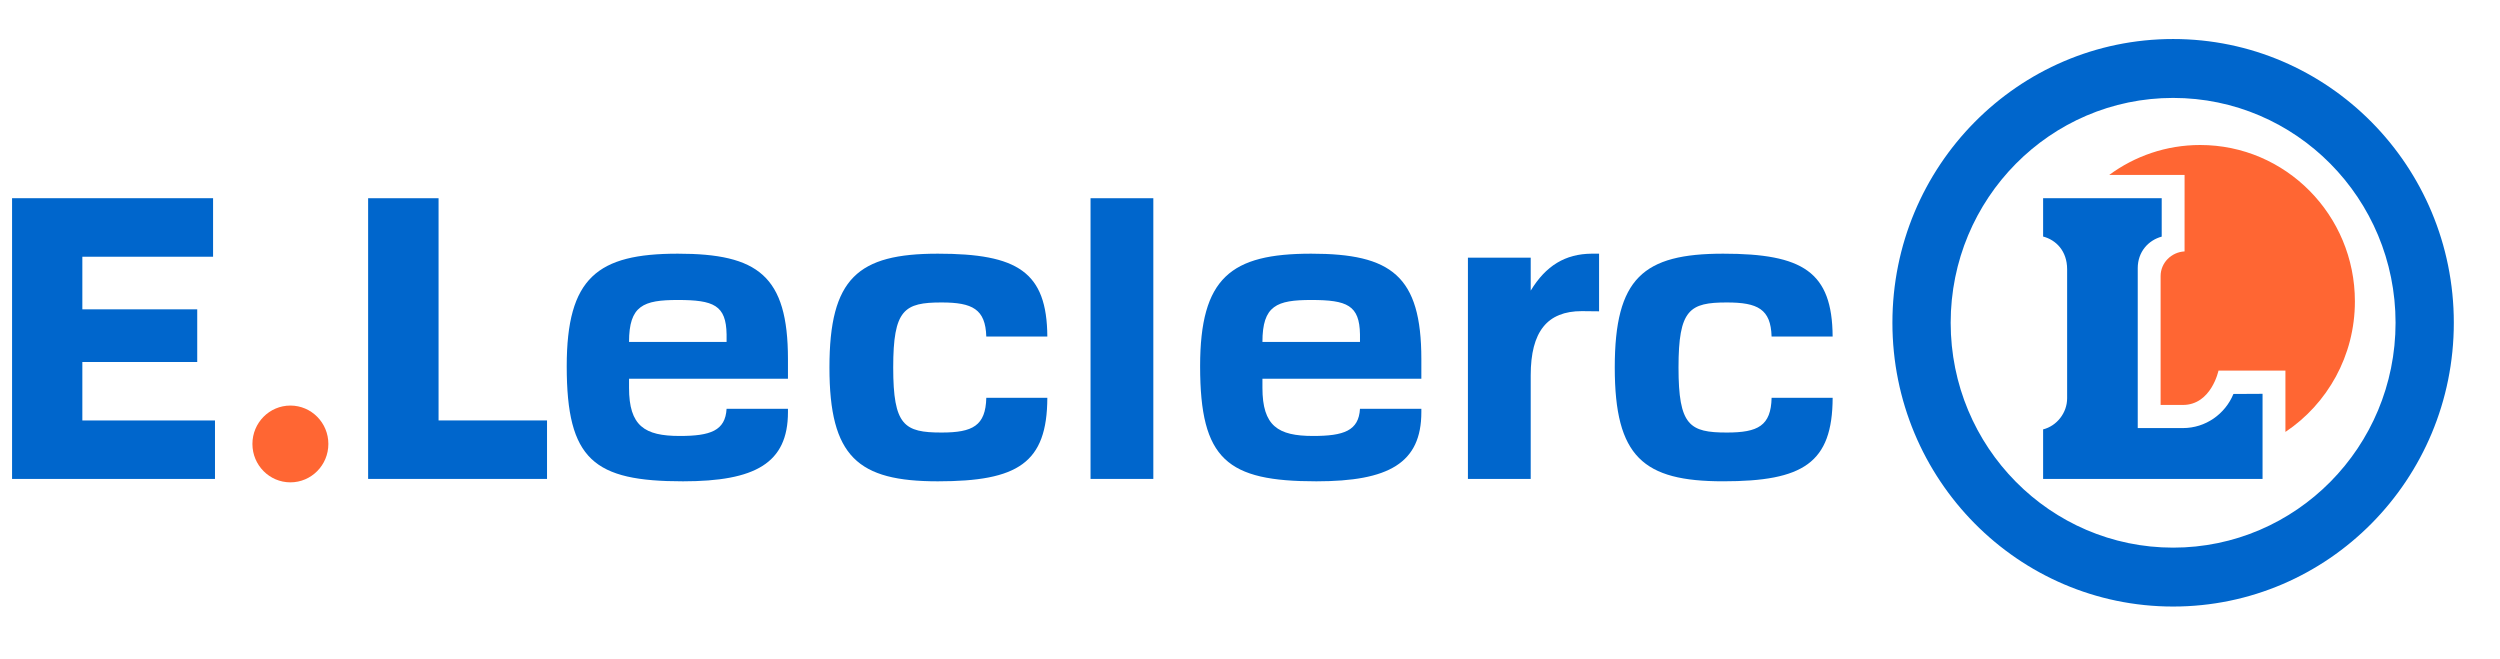
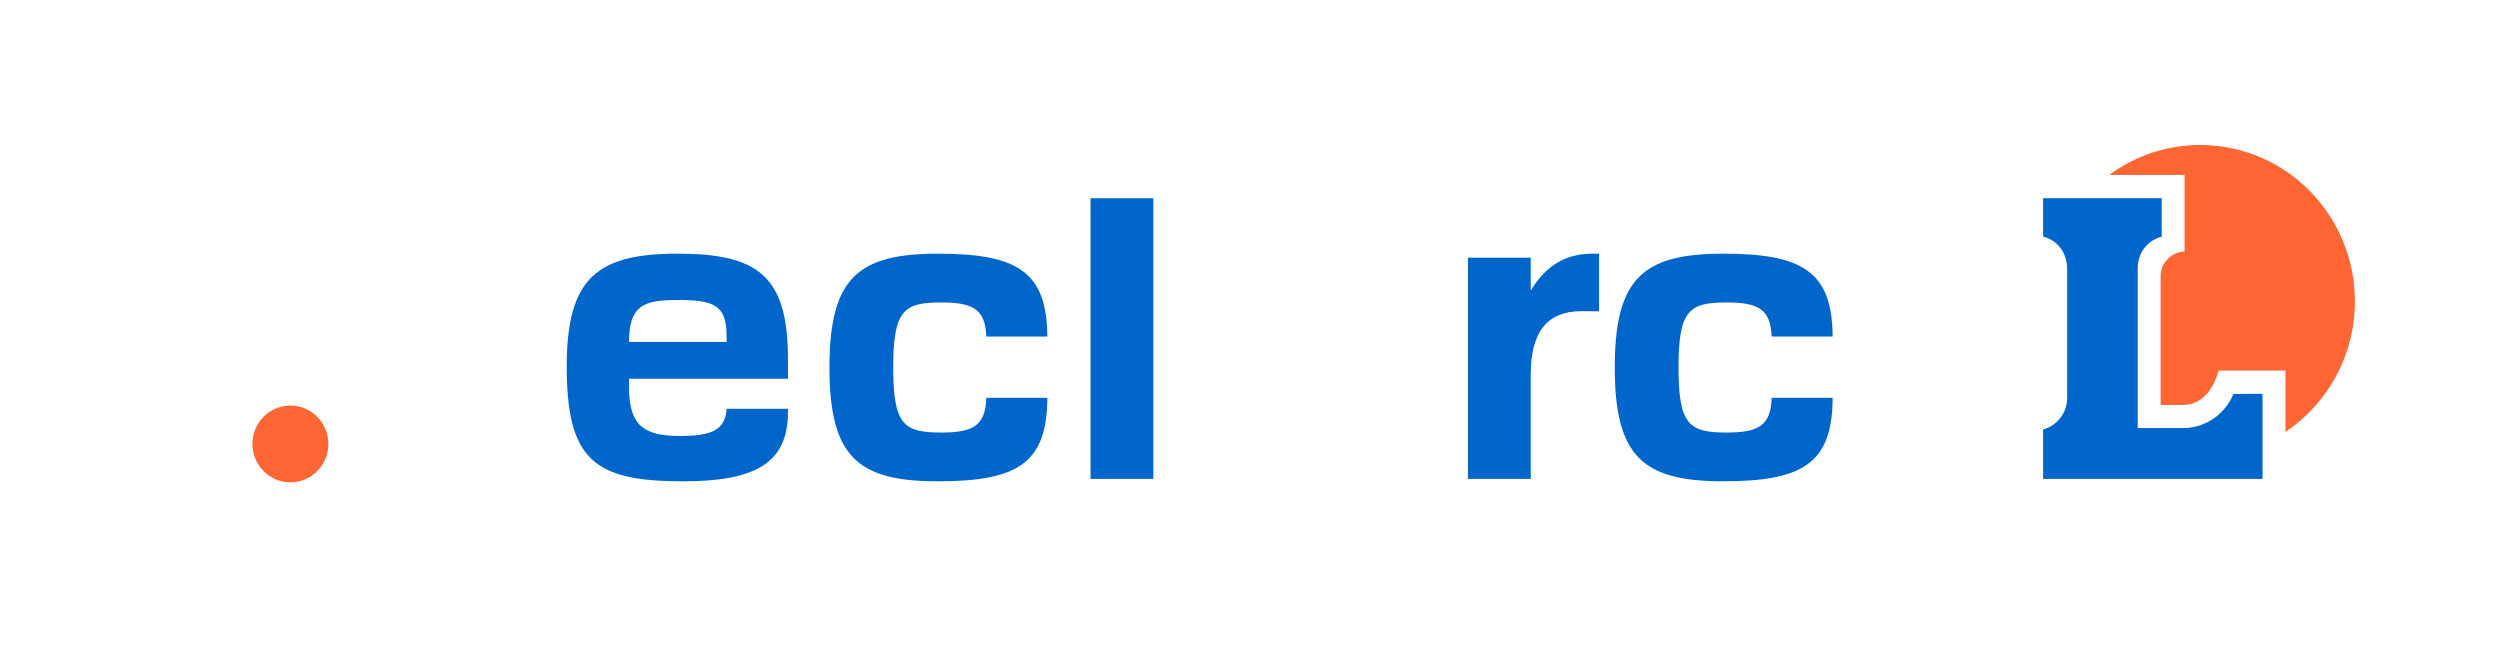
<svg xmlns="http://www.w3.org/2000/svg" width="148" height="39" viewBox="0 0 148 39" fill="none">
  <g clip-path="url(#clip0_13284_3690)">
    <path fill-rule="evenodd" clip-rule="evenodd" d="M17.191 24.009C18.433 24.009 19.439 25.027 19.439 26.282C19.439 27.537 18.433 28.555 17.191 28.555C15.95 28.555 14.943 27.537 14.943 26.282C14.943 25.027 15.95 24.009 17.191 24.009Z" fill="#FF6633" />
    <path fill-rule="evenodd" clip-rule="evenodd" d="M124.865 10.357C126.378 9.242 128.237 8.584 130.252 8.584C135.31 8.584 139.41 12.729 139.41 17.842C139.41 21.071 137.775 23.914 135.297 25.57L135.297 21.939H131.335C131.335 21.939 130.911 23.973 129.227 23.973H127.908V16.344C127.908 15.553 128.55 14.924 129.326 14.884L129.327 10.357H124.865Z" fill="#FF6633" />
-     <path fill-rule="evenodd" clip-rule="evenodd" d="M25.963 11.735V24.89H32.384V28.352H21.793V11.735H25.963Z" fill="#0066CC" />
    <path fill-rule="evenodd" clip-rule="evenodd" d="M46.647 24.201V24.397C46.647 27.42 44.71 28.494 40.434 28.494C35.152 28.494 33.55 27.223 33.55 21.685C33.55 16.431 35.371 15.018 40.126 15.018C44.863 15.018 46.647 16.318 46.647 21.261V22.42H37.239V22.956C37.239 25.217 38.154 25.809 40.238 25.809C42.061 25.809 42.939 25.498 43.014 24.201H46.647ZM37.239 20.244H43.014V19.793C42.986 18.069 42.252 17.759 40.128 17.759C38.088 17.759 37.239 18.085 37.239 20.244Z" fill="#0066CC" />
    <path fill-rule="evenodd" clip-rule="evenodd" d="M64.56 28.352H68.277V11.735H64.56V28.352Z" fill="#0066CC" />
    <path fill-rule="evenodd" clip-rule="evenodd" d="M55.743 25.606C57.584 25.606 58.35 25.205 58.389 23.55H62.002C61.989 27.414 60.259 28.494 55.519 28.494C50.787 28.494 49.103 27.05 49.103 21.756C49.103 16.462 50.787 15.018 55.519 15.018C60.242 15.018 61.977 16.09 62.002 19.921H58.388C58.34 18.3 57.569 17.906 55.743 17.906C53.531 17.906 52.878 18.318 52.878 21.756C52.878 25.194 53.531 25.606 55.743 25.606Z" fill="#0066CC" />
-     <path fill-rule="evenodd" clip-rule="evenodd" d="M84.144 24.201V24.397C84.144 27.42 82.207 28.494 77.931 28.494C72.649 28.494 71.047 27.223 71.047 21.685C71.047 16.431 72.868 15.018 77.623 15.018C82.36 15.018 84.144 16.318 84.144 21.261V22.42H74.736V22.956C74.736 25.217 75.651 25.809 77.735 25.809C79.558 25.809 80.436 25.498 80.511 24.201H84.144ZM74.736 20.244H80.511V19.793C80.483 18.069 79.749 17.759 77.625 17.759C75.585 17.759 74.736 18.085 74.736 20.244Z" fill="#0066CC" />
    <path fill-rule="evenodd" clip-rule="evenodd" d="M102.234 25.606C104.075 25.606 104.841 25.205 104.879 23.55H108.493C108.479 27.414 106.749 28.493 102.01 28.493C97.277 28.493 95.594 27.049 95.594 21.756C95.594 16.462 97.277 15.018 102.01 15.018C106.732 15.018 108.468 16.09 108.492 19.921H104.878C104.831 18.3 104.059 17.906 102.234 17.906C100.021 17.906 99.368 18.318 99.368 21.756C99.368 25.194 100.021 25.606 102.234 25.606Z" fill="#0066CC" />
    <path fill-rule="evenodd" clip-rule="evenodd" d="M94.665 18.43C94.665 18.43 93.752 18.419 93.643 18.419C91.602 18.419 90.618 19.622 90.618 22.222V28.351H86.901V15.254H90.618V17.205C91.517 15.724 92.669 15.031 94.219 15.018H94.665V18.43Z" fill="#0066CC" />
    <path fill-rule="evenodd" clip-rule="evenodd" d="M120.952 14.003V11.735H127.973V14.008C127.189 14.221 126.554 14.899 126.554 15.877V25.342H129.227C130.575 25.342 131.732 24.508 132.219 23.323L133.943 23.314V28.351H120.952V25.42C121.764 25.216 122.374 24.441 122.374 23.579V15.937C122.374 14.859 121.715 14.202 120.952 14.003Z" fill="#0066CC" />
-     <path fill-rule="evenodd" clip-rule="evenodd" d="M112.031 19.108C112.031 9.831 119.471 2.31 128.649 2.31C137.826 2.31 145.266 9.831 145.266 19.108C145.266 28.386 137.826 35.907 128.649 35.907C119.471 35.907 112.031 28.386 112.031 19.108ZM115.48 19.108C115.48 26.46 121.376 32.42 128.649 32.42C135.921 32.42 141.817 26.46 141.817 19.108C141.817 11.757 135.921 5.797 128.649 5.797C121.376 5.797 115.48 11.757 115.48 19.108Z" fill="#0066CC" />
-     <path fill-rule="evenodd" clip-rule="evenodd" d="M4.875 15.197V18.314H11.676V21.43H4.875V24.89H12.727V28.352H0.714V11.735H12.614V15.197H4.875Z" fill="#0066CC" />
  </g>
  <defs>
    <clipPath id="clip0_13284_3690">
      <rect width="146.571" height="38" fill="white" transform="translate(0.714 0.5)" />
    </clipPath>
  </defs>
</svg>